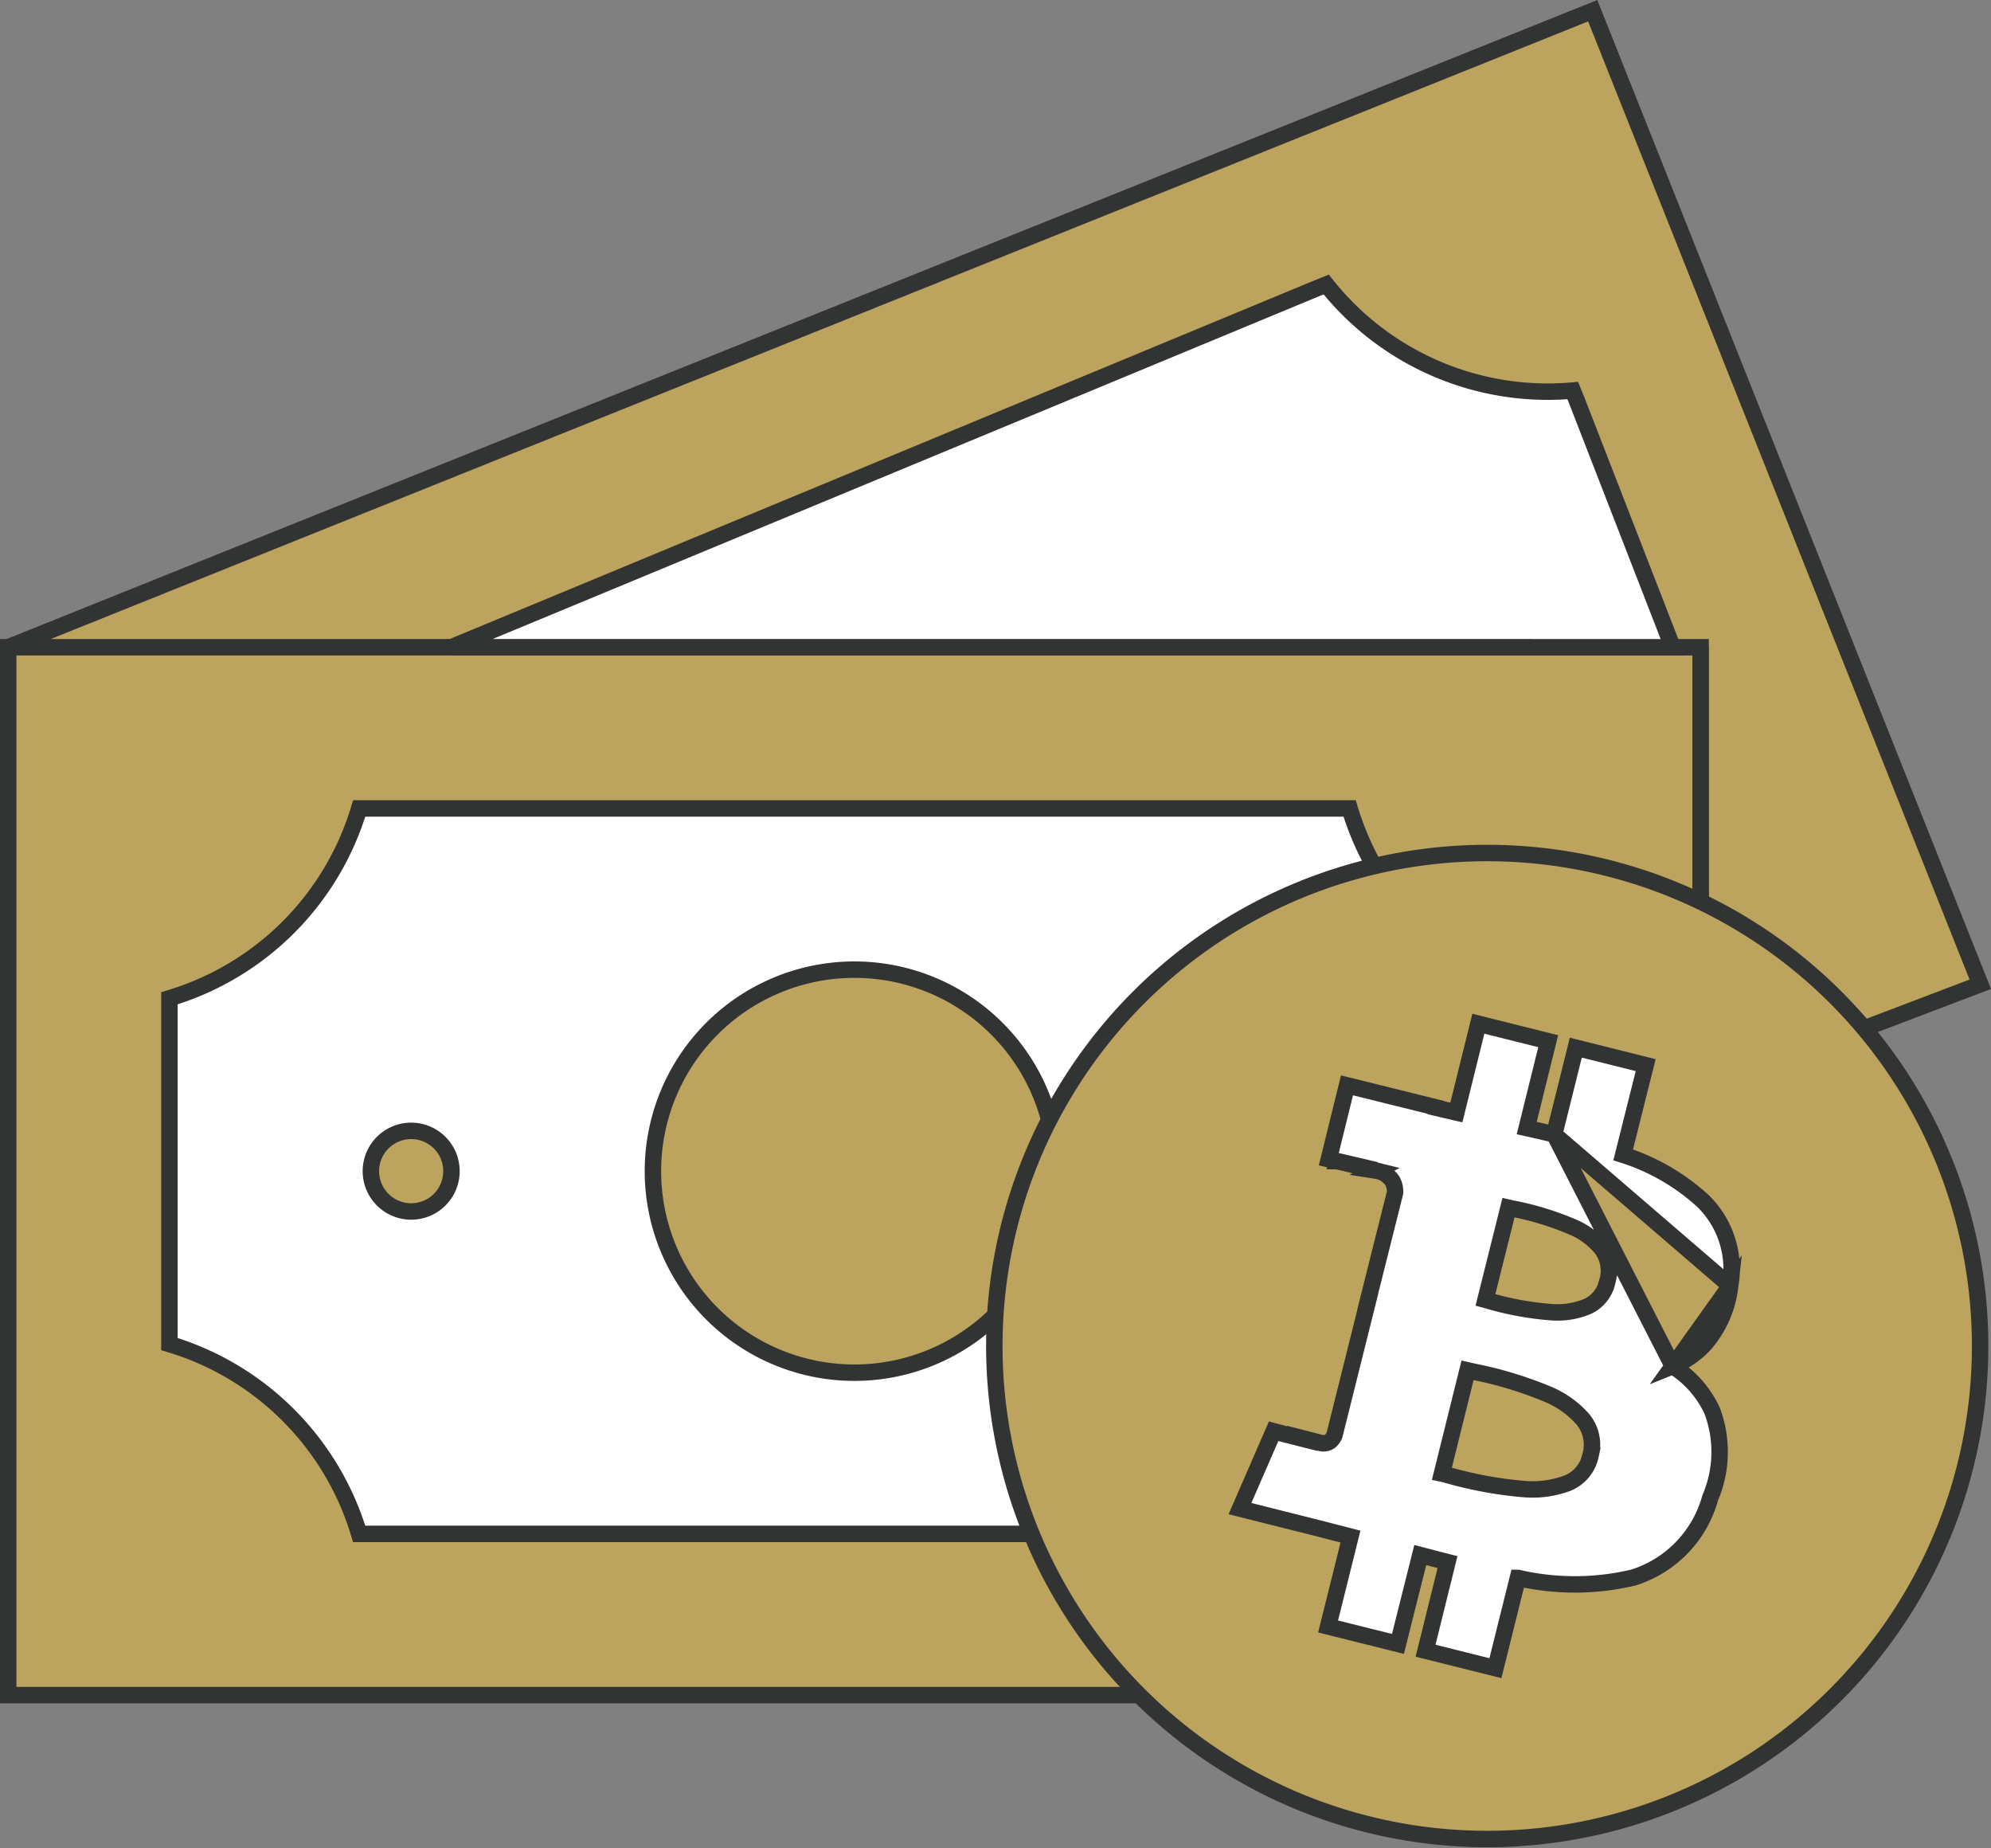
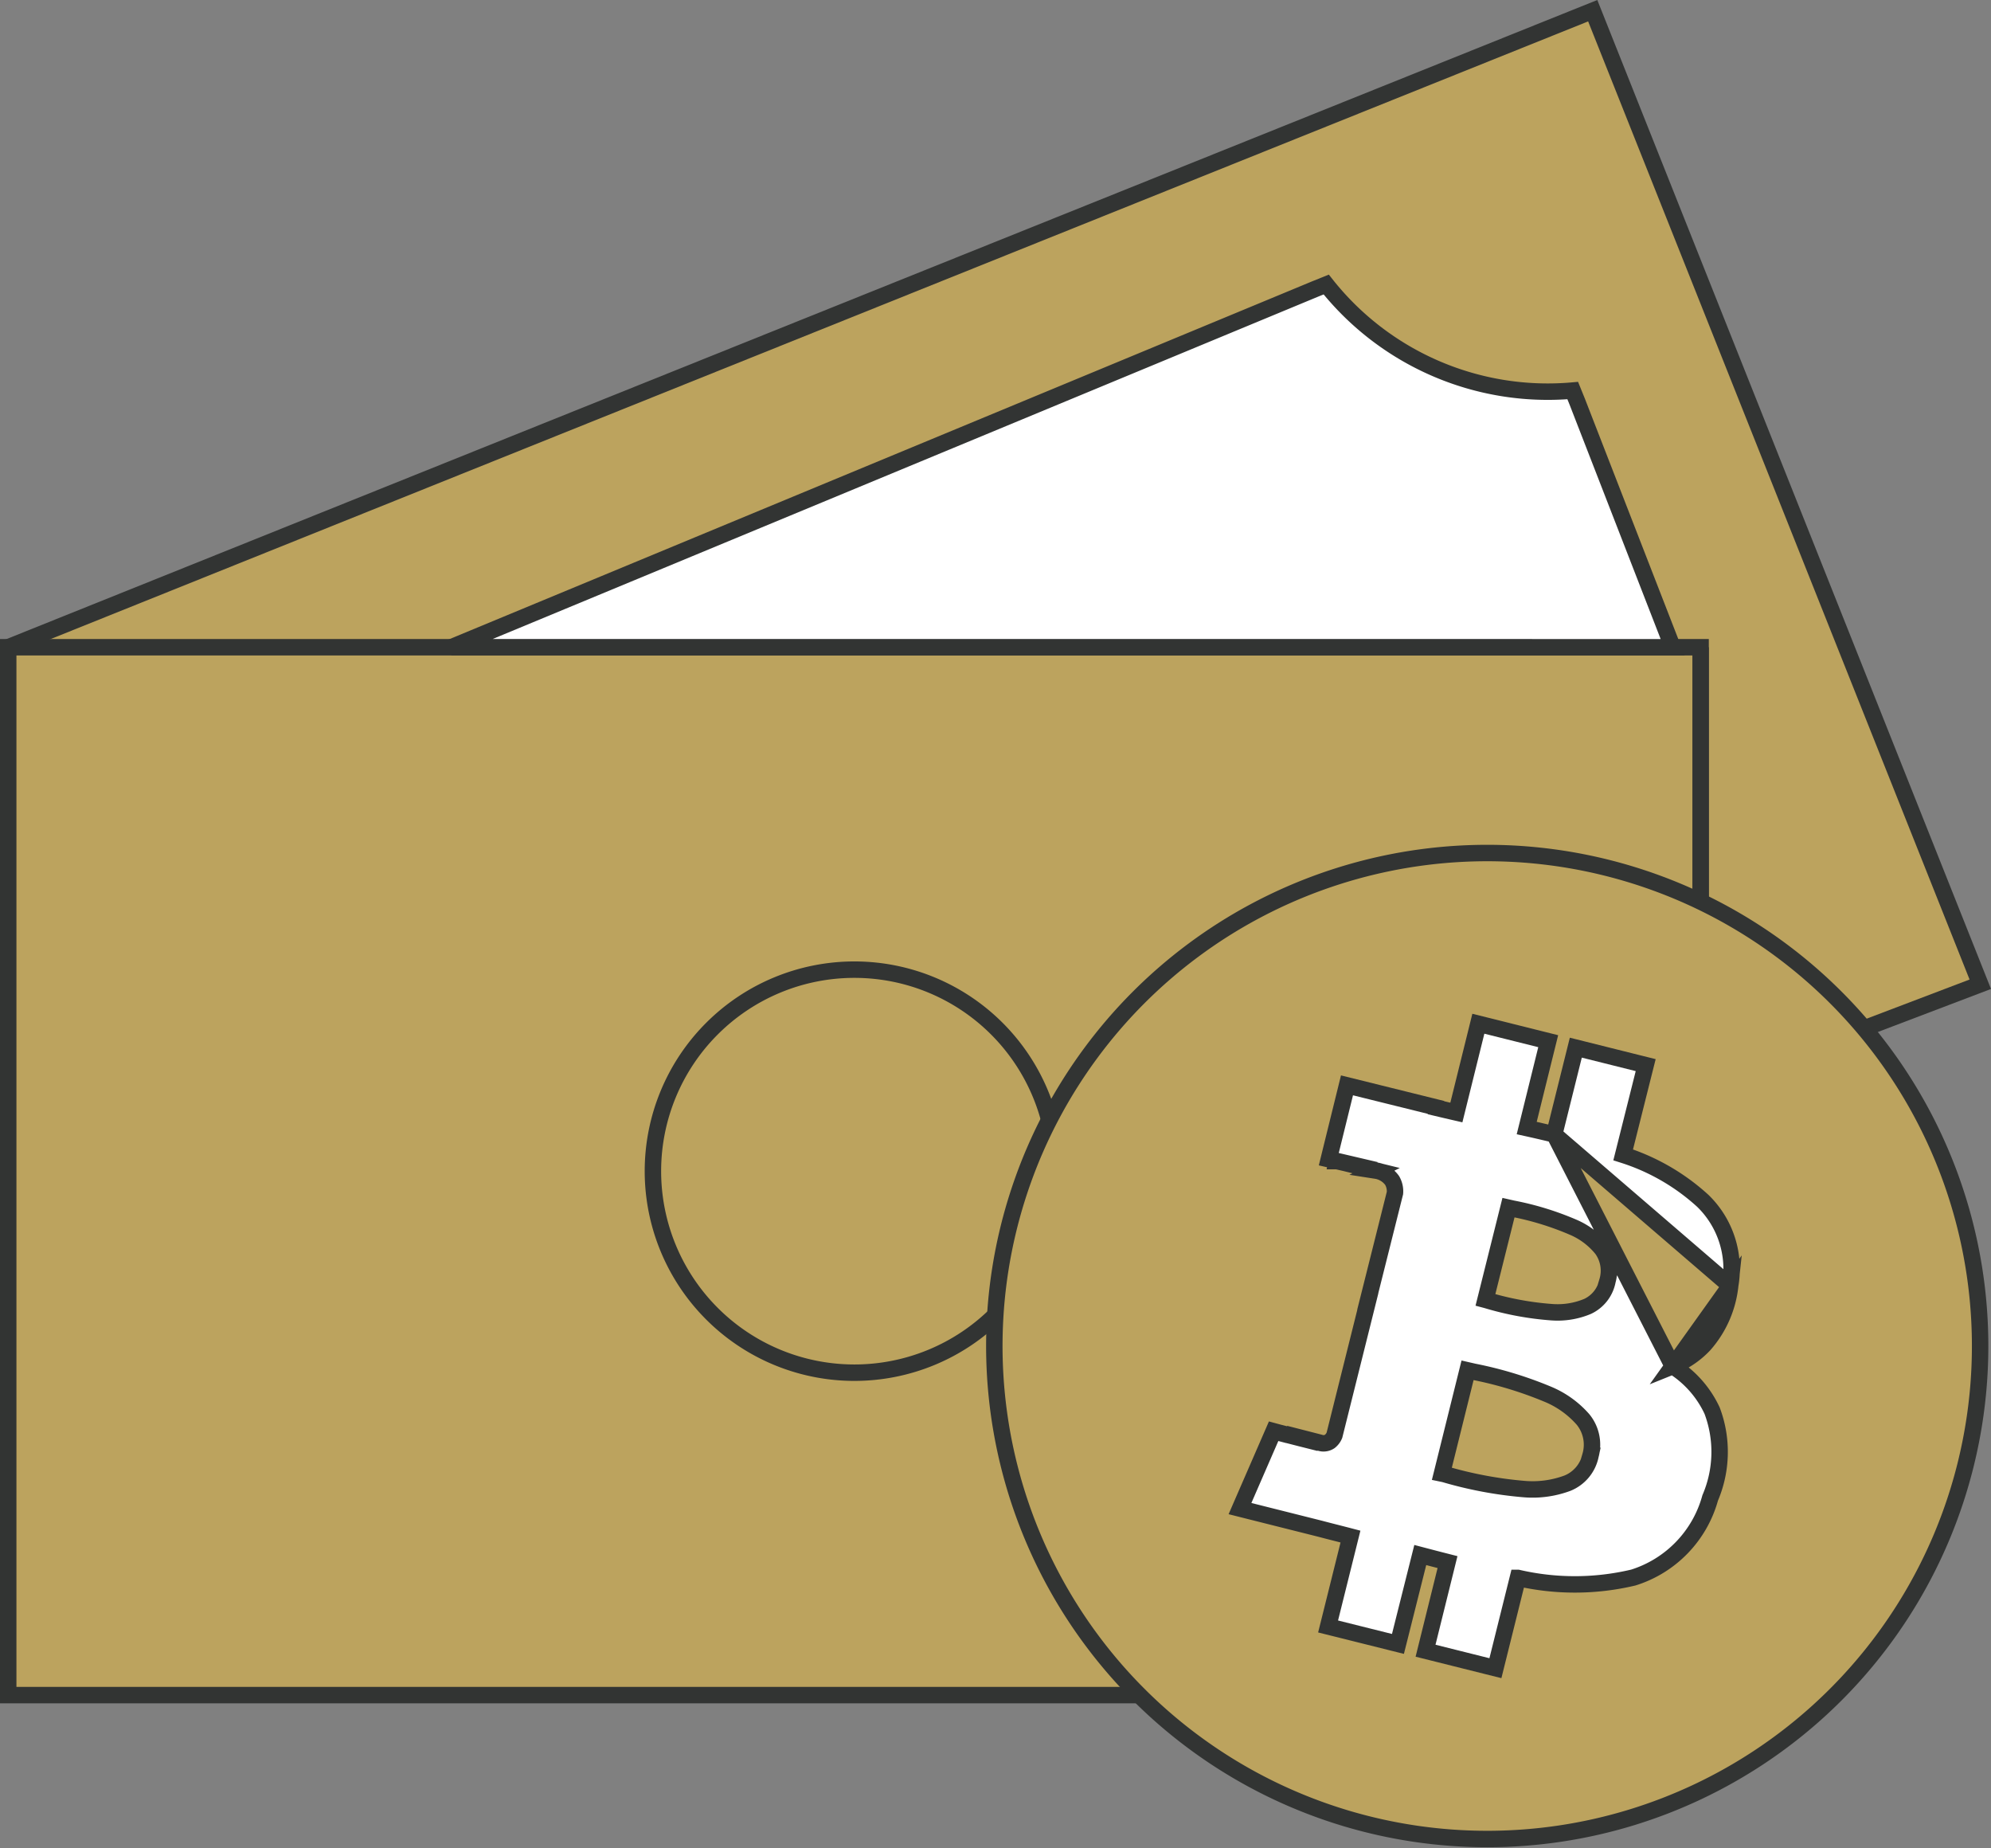
<svg xmlns="http://www.w3.org/2000/svg" width="121.152" height="112.453" viewBox="0 0 121.152 112.453">
  <rect x="0" y="0" width="121.152" height="112.453" fill="#808080" stroke="none" />
  <g id="_6" data-name="6" transform="translate(-0.5 -0.349)">
    <path id="Path_13921" data-name="Path 13921" d="M103.981,39.726V66.7L121,60.229,97.417,1,1,39.726" fill="#bca35e" />
    <path id="Path_13922" data-name="Path 13922" d="M103.981,39.726V66.7L121,60.229,97.417,1,1,39.726" fill="none" stroke="#323433" stroke-width="1" />
    <path id="Path_13923" data-name="Path 13923" d="M1,39.726H103.981v63.75H1Z" fill="#bca35e" stroke="#323433" stroke-width="1" />
-     <path id="Path_13924" data-name="Path 13924" d="M10.809,61.082A17.2,17.2,0,0,0,22.357,49.534H82.626A17.2,17.2,0,0,0,94.174,61.082V82.12A17.2,17.2,0,0,0,82.626,93.668H22.355A17.2,17.2,0,0,0,10.809,82.12Z" fill="#fff" stroke="#323433" stroke-width="1" />
    <path id="Path_13925" data-name="Path 13925" d="M52.49,83.861A12.26,12.26,0,1,0,40.23,71.6,12.26,12.26,0,0,0,52.49,83.861Z" fill="#bca35e" stroke="#323433" stroke-width="1" />
    <path id="Path_13926" data-name="Path 13926" d="M102.281,39.726,96.468,24.769,96.2,24.11a17.2,17.2,0,0,1-15-6.451l-.657.265-52.574,21.8Z" fill="#fff" stroke="#323433" stroke-width="1" />
-     <path id="Path_13927" data-name="Path 13927" d="M25.52,74.053A2.452,2.452,0,1,0,23.068,71.6,2.452,2.452,0,0,0,25.52,74.053Z" fill="#bca35e" stroke="#323433" stroke-width="1" />
-     <path id="Path_13928" data-name="Path 13928" d="M79.464,74.053A2.452,2.452,0,1,0,77.012,71.6,2.452,2.452,0,0,0,79.464,74.053Z" fill="#bca35e" stroke="#323433" stroke-width="1" />
    <path id="Path_13929" data-name="Path 13929" d="M120.1,89.493A29.993,29.993,0,1,1,98.256,53.137,29.993,29.993,0,0,1,120.1,89.493Z" fill="#bca35e" stroke="#323433" stroke-width="1" />
    <path id="Path_13930" data-name="Path 13930" d="M95.074,69.364l1.193-4.791.121-.486.485.121,3.281.82.486.121-.122.485L99.27,70.608a13.022,13.022,0,0,1,4.848,2.8,5.777,5.777,0,0,1,1.66,5.167Zm0,0c-.551-.132-1.111-.263-1.674-.387l1.188-4.8.12-.484-.484-.121-3.281-.82-.486-.121-.12.486-1.218,4.915q-.633-.145-1.242-.29v-.021l-.38-.094L82.95,66.5l-.486-.12-.12.486-.867,3.516-.121.493.495.114.112-.487-.112.487h.007l.02,0,.077.018.275.064.7.164-.015.008,1.321.325a1.48,1.48,0,0,1,.976.6,1.308,1.308,0,0,1,.171.761l-1.535,6.118-.122.485h.006L81.7,87.667a.929.929,0,0,1-.285.378.688.688,0,0,1-.615.071l-1.061-.272.016.033-.143-.036-.825-.212-.272-.071-.076-.02-.02-.005H78.41l-.127.484.127-.484L78,87.422l-.171.393-1.641,3.773-.235.541.572.144,4.286,1.077c.35.093.687.179,1.019.263.284.073.564.144.846.218l-1.241,4.984-.121.485.485.121,3.281.82.485.121.122-.484,1.236-4.924c.559.147,1.116.292,1.658.43l-1.216,4.907-.12.484.484.121,3.281.821.486.121.121-.486,1.246-5.006a15.411,15.411,0,0,0,7.026-.022,7.03,7.03,0,0,0,4.675-4.843,7.116,7.116,0,0,0,.118-5.31,6.349,6.349,0,0,0-2.394-2.707m-7.21-14.1,7.21,14.1m0,0a5.4,5.4,0,0,0,1.915-1.308,6.482,6.482,0,0,0,1.579-3.588Zm-5.009,5.456v0a2.322,2.322,0,0,1-1.408,1.666,6.09,6.09,0,0,1-2.686.351,24.379,24.379,0,0,1-4.8-.907L88.24,90,89.8,83.717l.385.088a23.492,23.492,0,0,1,4.442,1.343,5.815,5.815,0,0,1,2.2,1.559A2.425,2.425,0,0,1,97.275,88.923Zm1.031-10.616a2.172,2.172,0,0,1-1.2,1.522,4.722,4.722,0,0,1-2.209.353,18.383,18.383,0,0,1-3.943-.733l-.068-.018,1.4-5.605.251.057A17.82,17.82,0,0,1,96.2,75a4.541,4.541,0,0,1,1.779,1.337A2.251,2.251,0,0,1,98.306,78.306Z" fill="#fff" stroke="#323433" stroke-width="1" />
  </g>
</svg>